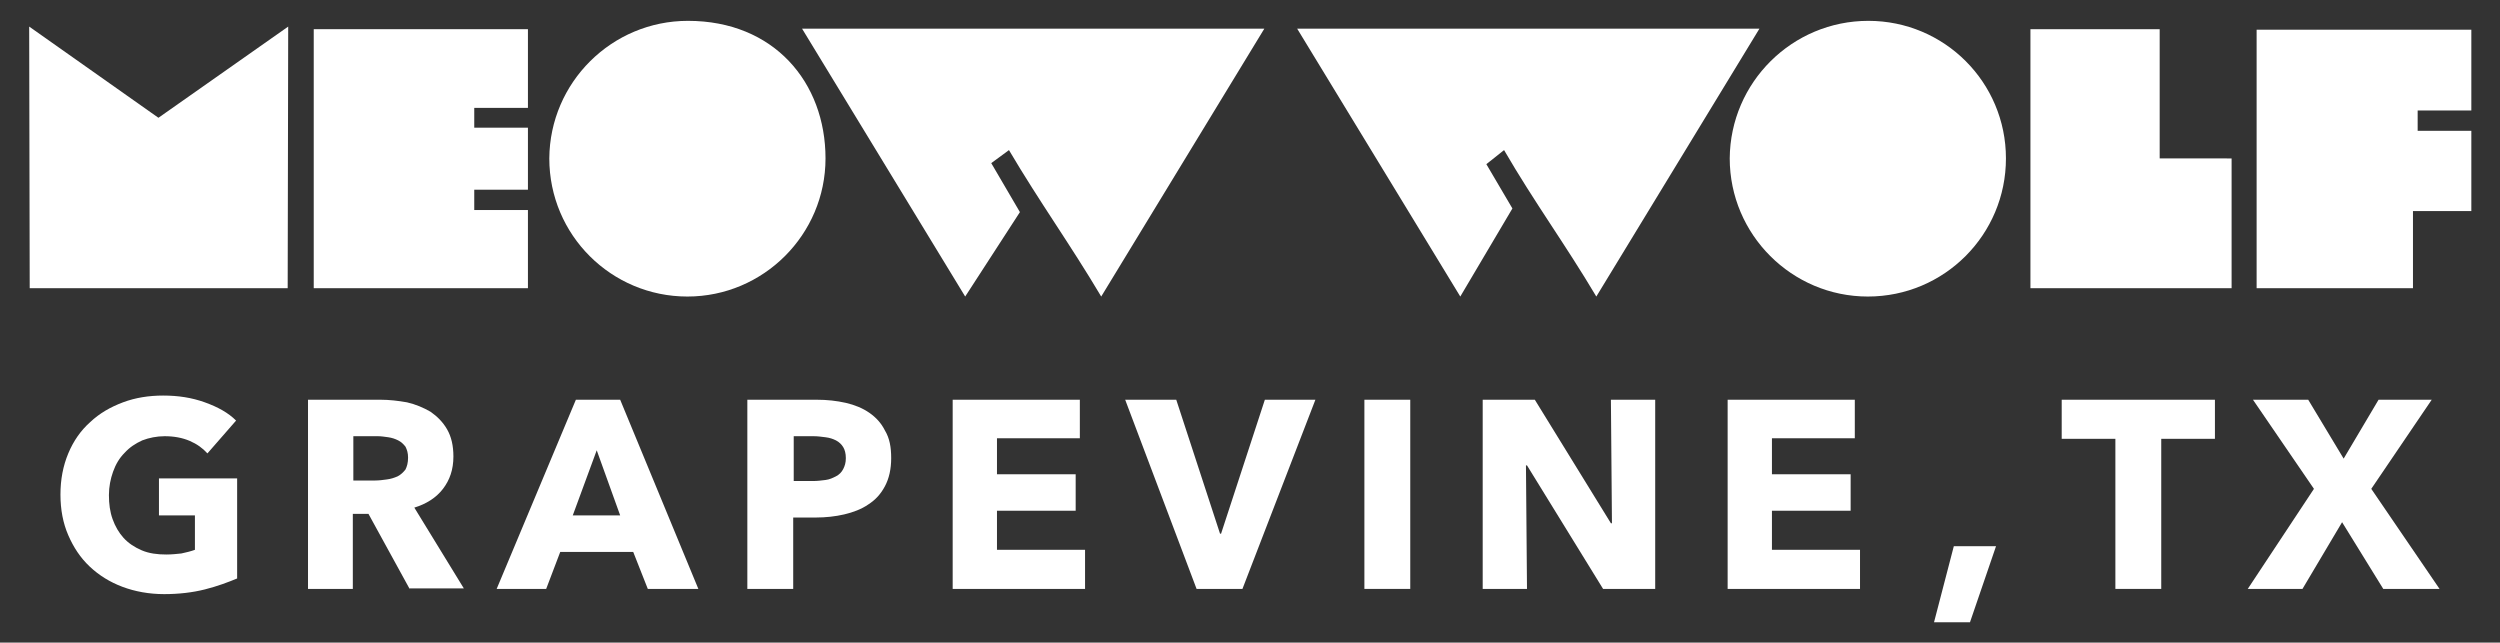
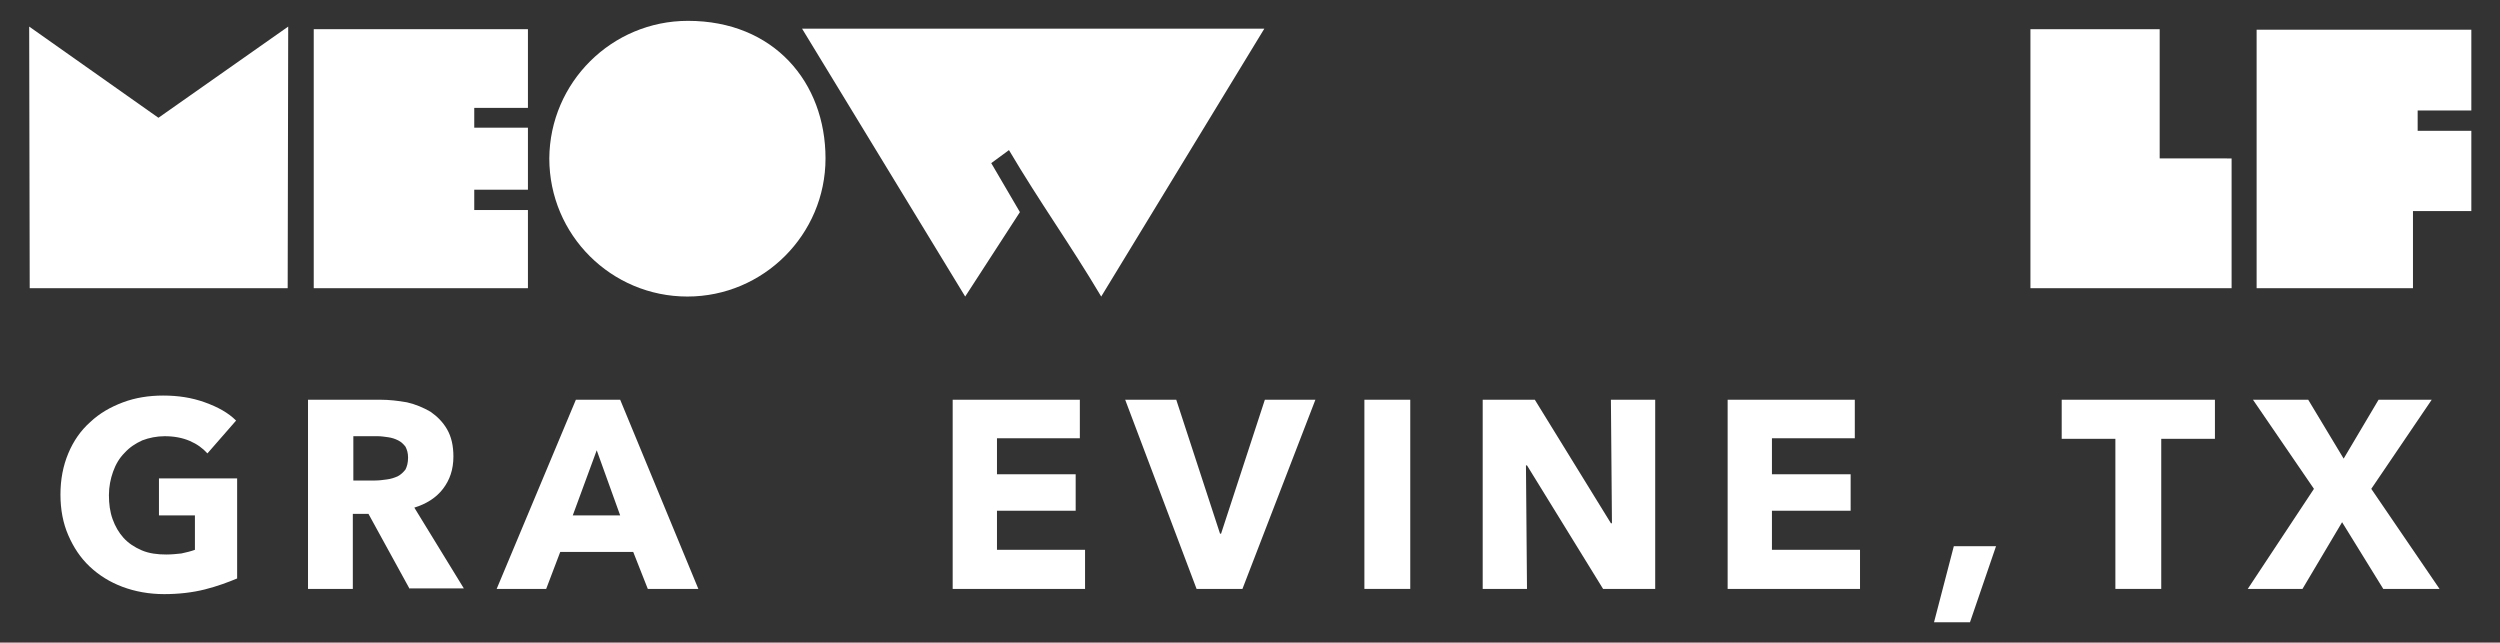
<svg xmlns="http://www.w3.org/2000/svg" version="1.1" id="ARTWORK" x="0px" y="0px" viewBox="0 0 479.7 123.3" style="enable-background:new 0 0 479.7 123.3;" xml:space="preserve">
  <rect x="0" y="0" width="479.7" height="123.3" fill="#333333" stroke="none" />
  <style type="text/css">
	.st0{fill:#FFFFFF;}
</style>
  <g>
    <g>
      <polygon class="st0" points="5.6,5.1 30.4,22.6 55.3,5.1 55.2,55.3 5.7,55.3 5.6,5.1   " />
      <polygon class="st0" points="101.3,5.6 101.3,20.7 91,20.7 91,24.5 101.3,24.5 101.3,36.4 91,36.4 91,40.3 101.3,40.3 101.3,55.3     60.2,55.3 60.2,5.6 101.3,5.6   " />
      <path class="st0" d="M158.4,30.4c0,14.6-11.9,26.5-26.5,26.5c-14.6,0-26.5-11.8-26.5-26.5C105.5,15.8,117.4,4,132,4    C148.5,4,158.4,15.8,158.4,30.4L158.4,30.4z" />
      <path class="st0" d="M242.6,5.5l-31.3,51.4c-6-10.1-11.8-18.1-17.7-28.1l-3.4,2.5l5.5,9.4l-10.5,16.2L153.9,5.5    C209.5,5.5,187.2,5.5,242.6,5.5L242.6,5.5z" />
-       <path class="st0" d="M337.6,5.5l-31.3,51.4c-6-10.1-11.9-18.1-17.7-28.1l-3.4,2.7l5,8.5l-10,16.9L248.9,5.5    C304.6,5.5,282.2,5.5,337.6,5.5L337.6,5.5z" />
-       <path class="st0" d="M384.9,30.4c0,14.6-11.8,26.5-26.5,26.5c-14.6,0-26.5-11.9-26.5-26.5C332,15.8,343.9,4,358.5,4    C373.1,4,384.9,15.8,384.9,30.4L384.9,30.4z" />
      <path class="st0" d="M428.2,30.5v24.8h-38.6c0-16.5,0-33.1,0-49.7h24.8v24.8H428.2L428.2,30.5z" />
      <polygon class="st0" points="474.2,5.7 474.2,21.2 463.9,21.2 463.9,25.1 474.2,25.1 474.2,40.5 463,40.5 463,55.3 433,55.3     433,5.7 474.2,5.7   " />
    </g>
    <g>
      <path class="st0" d="M39.3,113.1c-2.4,0.6-5,0.9-7.8,0.9c-2.9,0-5.6-0.5-8-1.4c-2.4-0.9-4.5-2.2-6.3-3.9c-1.8-1.7-3.1-3.7-4.1-6    s-1.5-4.9-1.5-7.8c0-2.9,0.5-5.5,1.5-7.9c1-2.4,2.4-4.4,4.2-6c1.8-1.7,3.9-2.9,6.3-3.8c2.4-0.9,5-1.3,7.7-1.3c2.9,0,5.5,0.4,8,1.3    c2.5,0.9,4.5,2,6,3.5l-5.5,6.3c-0.9-1-2-1.8-3.4-2.4c-1.4-0.6-3-0.9-4.8-0.9c-1.5,0-3,0.3-4.3,0.8c-1.3,0.6-2.4,1.3-3.4,2.4    c-1,1-1.7,2.2-2.2,3.6c-0.5,1.4-0.8,2.9-0.8,4.5c0,1.7,0.2,3.2,0.7,4.6c0.5,1.4,1.2,2.6,2.1,3.6c0.9,1,2.1,1.8,3.5,2.4    c1.4,0.6,3,0.8,4.7,0.8c1,0,2-0.1,2.9-0.2c0.9-0.2,1.8-0.4,2.6-0.7v-6.6h-6.9v-7.1h15v19.2C43.8,111.7,41.7,112.5,39.3,113.1z" />
      <path class="st0" d="M78.6,113l-7.9-14.4h-3V113h-8.6V76.7H73c1.7,0,3.4,0.2,5.1,0.5c1.7,0.4,3.1,1,4.5,1.8c1.3,0.9,2.4,2,3.2,3.4    c0.8,1.4,1.2,3.1,1.2,5.2c0,2.5-0.7,4.5-2,6.2c-1.3,1.7-3.2,2.9-5.5,3.6l9.5,15.5H78.6z M78.3,87.8c0-0.9-0.2-1.5-0.5-2.1    c-0.4-0.5-0.8-0.9-1.4-1.2c-0.6-0.3-1.2-0.5-1.9-0.6c-0.7-0.1-1.4-0.2-2-0.2h-4.7v8.5h4.2c0.7,0,1.5-0.1,2.2-0.2    c0.8-0.1,1.4-0.3,2.1-0.6c0.6-0.3,1.1-0.8,1.5-1.3C78.1,89.5,78.3,88.8,78.3,87.8z" />
      <path class="st0" d="M124.3,113l-2.8-7.1h-14l-2.7,7.1h-9.5l15.2-36.3h8.5L134,113H124.3z M114.5,86.4l-4.6,12.5h9.1L114.5,86.4z" />
-       <path class="st0" d="M171,87.9c0,2.1-0.4,3.9-1.2,5.4c-0.8,1.5-1.8,2.6-3.2,3.5c-1.3,0.9-2.9,1.5-4.6,1.9    c-1.7,0.4-3.6,0.6-5.4,0.6h-4.4V113h-8.8V76.7h13.3c2,0,3.8,0.2,5.6,0.6c1.7,0.4,3.2,1,4.5,1.9c1.3,0.9,2.3,2,3,3.4    C170.7,84.1,171,85.8,171,87.9z M162.3,87.9c0-0.9-0.2-1.6-0.5-2.1c-0.3-0.5-0.8-1-1.4-1.3c-0.6-0.3-1.2-0.5-2-0.6    s-1.5-0.2-2.3-0.2h-3.8v8.6h3.7c0.8,0,1.6-0.1,2.4-0.2c0.8-0.1,1.4-0.4,2-0.7c0.6-0.3,1.1-0.8,1.4-1.4S162.3,88.8,162.3,87.9z" />
      <path class="st0" d="M182.8,113V76.7h24.4v7.4h-15.9V91h15.1v7h-15.1v7.5h16.9v7.5H182.8z" />
      <path class="st0" d="M238.4,113h-8.8l-13.7-36.3h9.8l8.4,25.7h0.2l8.4-25.7h9.7L238.4,113z" />
      <path class="st0" d="M261.8,113V76.7h8.8V113H261.8z" />
      <path class="st0" d="M307.6,113L293,89.3h-0.2l0.2,23.7h-8.5V76.7h10l14.6,23.7h0.2l-0.2-23.7h8.5V113H307.6z" />
      <path class="st0" d="M331.5,113V76.7h24.4v7.4H340V91h15.1v7H340v7.5h16.9v7.5H331.5z" />
      <path class="st0" d="M378,119.4h-6.9l3.8-14.6h8.1L378,119.4z" />
      <path class="st0" d="M414.7,84.2V113h-8.8V84.2h-10.3v-7.5H425v7.5H414.7z" />
      <path class="st0" d="M457.3,113l-7.9-12.8l-7.6,12.8h-10.5L444,93.8l-11.7-17.1h10.6l6.8,11.3l6.7-11.3h10.2L455,93.8l13.1,19.2    H457.3z" />
    </g>
  </g>
</svg>